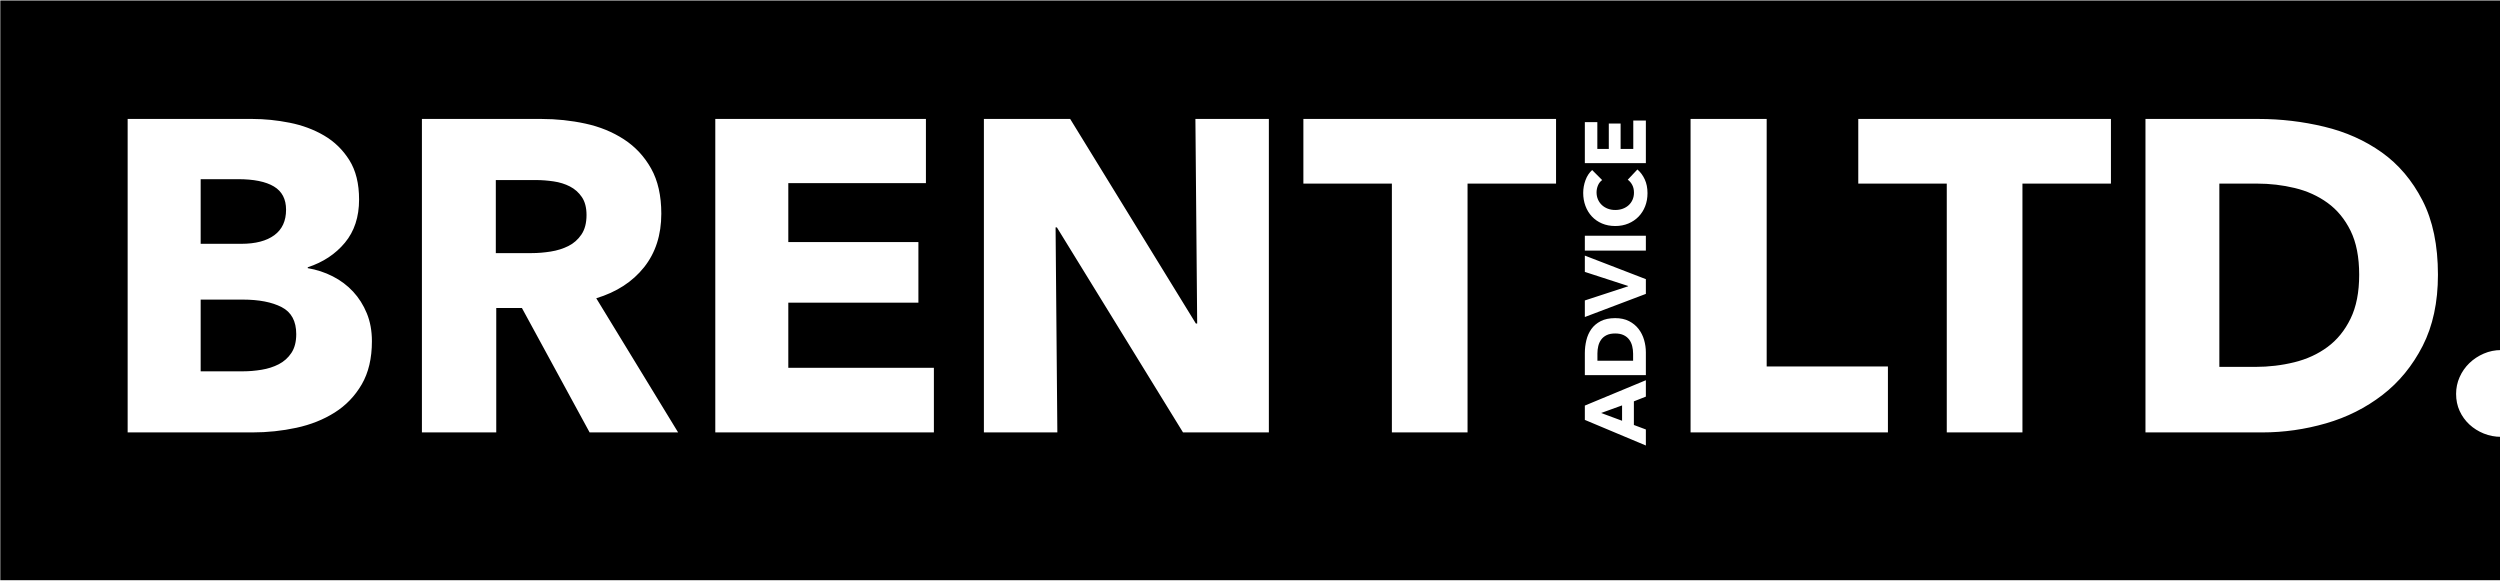
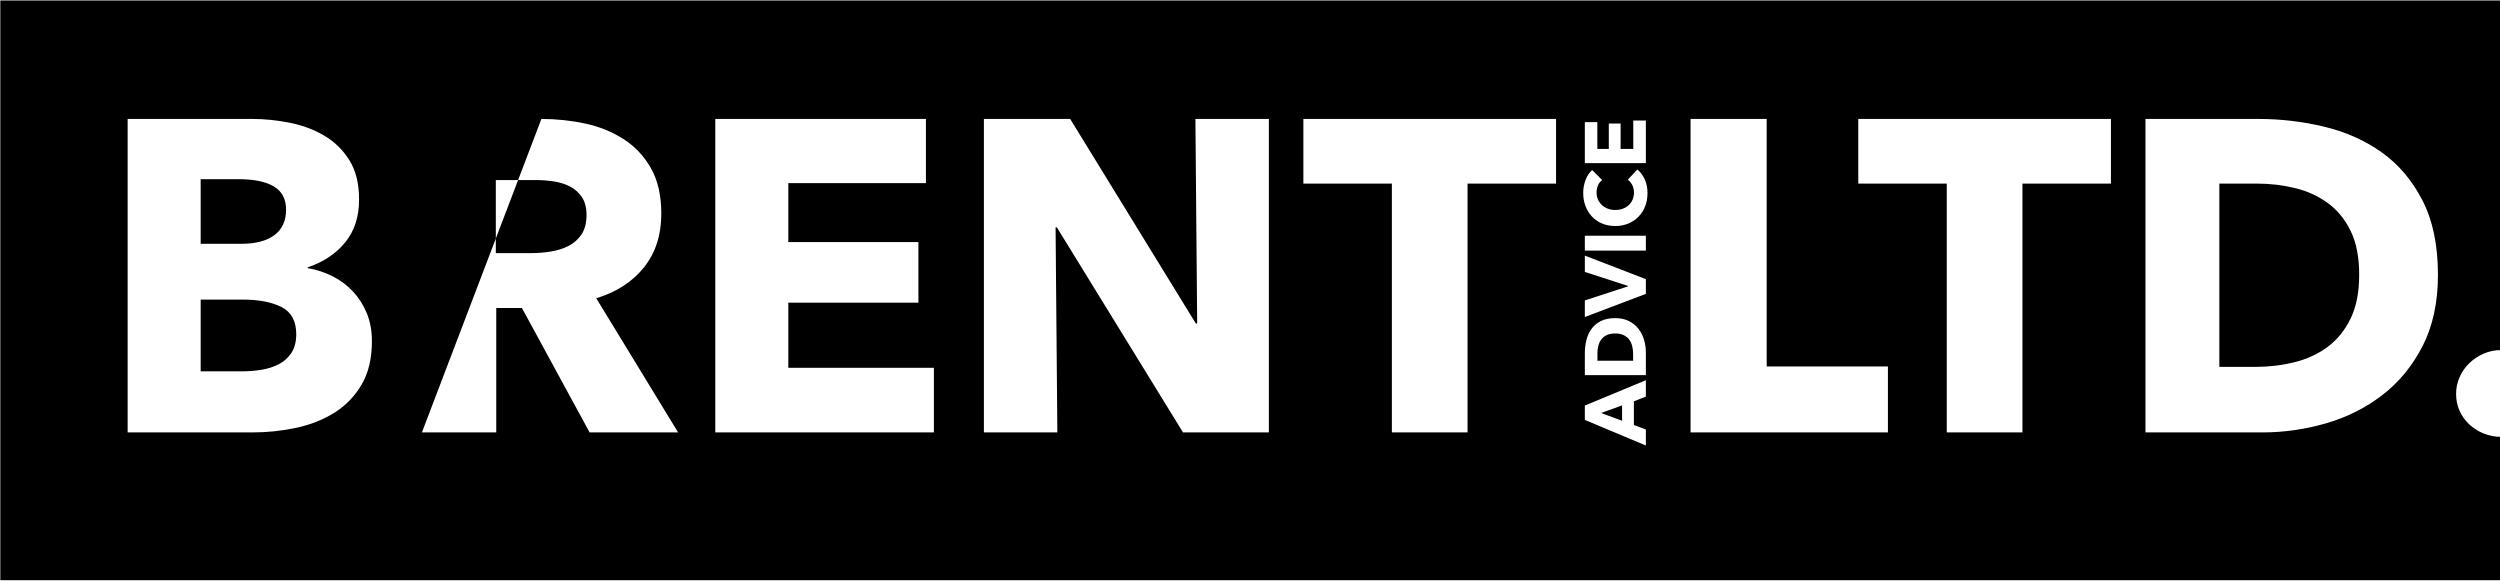
<svg xmlns="http://www.w3.org/2000/svg" width="100%" height="100%" viewBox="0 0 579 135" version="1.1" xml:space="preserve" style="fill-rule:evenodd;clip-rule:evenodd;stroke-linejoin:round;stroke-miterlimit:2;">
  <g transform="matrix(0.512,0,0,0.293,-78.628,-77.233)">
-     <path d="M1285.45,608.887L1285.45,722.23L153.71,722.23L153.71,263.976L1285.45,263.976L1285.45,540.31C1285.3,540.304 1285.14,540.302 1284.99,540.302C1282.18,540.302 1279.55,541.235 1277.08,543.102C1274.61,544.968 1272.44,547.476 1270.57,550.626C1268.71,553.775 1267.24,557.45 1266.17,561.65C1265.1,565.849 1264.57,570.282 1264.57,574.948C1264.57,579.848 1265.1,584.339 1266.17,588.422C1267.24,592.505 1268.71,596.063 1270.57,599.096C1272.44,602.129 1274.61,604.52 1277.08,606.27C1279.55,608.02 1282.18,608.895 1284.99,608.895C1285.14,608.895 1285.3,608.892 1285.45,608.887ZM1256.36,480.808C1256.36,457.477 1254.03,437.879 1249.36,422.014C1244.69,406.149 1238.55,393.492 1230.94,384.043C1223.34,374.594 1214.66,367.828 1204.92,363.745C1195.18,359.662 1185.31,357.621 1175.3,357.621L1124.06,357.621L1124.06,605.395L1176.9,605.395C1186.64,605.395 1196.25,603.004 1205.72,598.221C1215.2,593.438 1223.7,585.972 1231.24,575.823C1238.78,565.674 1244.85,552.725 1249.46,536.977C1254.06,521.229 1256.36,502.506 1256.36,480.808ZM1220.73,480.808C1220.73,494.573 1219.43,506.122 1216.83,515.454C1214.23,524.787 1210.76,532.253 1206.42,537.852C1202.09,543.451 1197.08,547.476 1191.41,549.926C1185.74,552.376 1179.83,553.6 1173.7,553.6L1157.48,553.6L1157.48,408.716L1174.5,408.716C1180.37,408.716 1186.07,409.882 1191.61,412.215C1197.15,414.548 1202.09,418.456 1206.42,423.939C1210.76,429.422 1214.23,436.771 1216.83,445.987C1219.43,455.202 1220.73,466.809 1220.73,480.808ZM884.186,515.056C881.587,515.056 879.403,515.851 877.636,517.442C875.868,519.032 874.458,521.123 873.405,523.713C872.353,526.304 871.599,529.258 871.144,532.575C870.689,535.893 870.462,539.256 870.462,542.664L870.462,560.116L898.066,560.116L898.066,542.119C898.066,538.801 897.8,535.529 897.267,532.303C896.734,529.076 895.902,526.179 894.772,523.611C893.641,521.043 892.198,518.976 890.444,517.408C888.689,515.84 886.603,515.056 884.186,515.056ZM884.186,527.19C885.719,527.19 887.006,527.633 888.046,528.519C889.086,529.405 889.917,530.587 890.541,532.064C891.165,533.541 891.613,535.245 891.886,537.177C892.159,539.108 892.296,541.119 892.296,543.21L892.296,548.731L876.154,548.731L876.154,542.937C876.154,540.937 876.284,538.995 876.544,537.109C876.804,535.223 877.239,533.541 877.85,532.064C878.461,530.587 879.28,529.405 880.306,528.519C881.333,527.633 882.626,527.19 884.186,527.19ZM1068.41,408.716L1108.44,408.716L1108.44,357.621L994.149,357.621L994.149,408.716L1034.18,408.716L1034.18,605.395L1068.41,605.395L1068.41,408.716ZM898.066,484.243L870.462,465.633L870.462,478.517L890.034,489.629L890.034,489.901L870.462,501.081L870.462,514.17L898.066,495.9L898.066,484.243ZM898.066,461.679L898.066,449.954L870.462,449.954L870.462,461.679L898.066,461.679ZM817.406,408.716L857.438,408.716L857.438,357.621L743.145,357.621L743.145,408.716L783.178,408.716L783.178,605.395L817.406,605.395L817.406,408.716ZM898.066,577.09L898.066,564.138L870.462,584.179L870.462,595.496L898.066,615.742L898.066,603.062L892.647,599.517L892.647,580.839L898.066,577.09ZM877.831,590.042L887.305,584.043L887.305,596.177L877.831,590.042ZM894.245,397.532L889.878,405.644C890.71,406.689 891.386,408.075 891.906,409.802C892.426,411.529 892.686,413.552 892.686,415.869C892.686,417.869 892.478,419.71 892.062,421.391C891.646,423.073 891.068,424.516 890.327,425.72C889.586,426.924 888.696,427.867 887.656,428.549C886.616,429.231 885.473,429.572 884.225,429.572C883.003,429.572 881.879,429.231 880.852,428.549C879.826,427.867 878.935,426.913 878.181,425.686C877.428,424.459 876.836,422.993 876.407,421.289C875.979,419.585 875.764,417.71 875.764,415.665C875.764,413.802 875.972,411.984 876.388,410.211C876.804,408.439 877.441,407.007 878.298,405.917L873.776,398.009C872.45,400.054 871.443,402.724 870.754,406.019C870.065,409.314 869.721,412.666 869.721,416.074C869.721,419.755 870.059,423.186 870.734,426.368C871.41,429.549 872.379,432.321 873.639,434.684C874.9,437.047 876.427,438.899 878.22,440.24C880.014,441.581 882.015,442.251 884.225,442.251C886.382,442.251 888.358,441.592 890.151,440.274C891.945,438.956 893.485,437.138 894.772,434.821C896.058,432.503 897.052,429.765 897.754,426.606C898.456,423.448 898.807,420.005 898.807,416.279C898.807,412.188 898.398,408.575 897.579,405.44C896.76,402.304 895.649,399.668 894.245,397.532ZM898.066,392.556L898.066,358.88L892.374,358.88L892.374,381.308L886.642,381.308L886.642,361.266L881.301,361.266L881.301,381.308L876.115,381.308L876.115,360.107L870.462,360.107L870.462,392.556L898.066,392.556ZM688.701,605.395L727.532,605.395L727.532,357.621L694.305,357.621L695.106,519.304L694.506,519.304L637.659,357.621L598.628,357.621L598.628,605.395L631.855,605.395L631.054,443.362L631.654,443.362L688.701,605.395ZM321.802,533.303C321.802,525.137 321.035,517.787 319.5,511.255C317.966,504.722 315.897,499.006 313.295,494.107C310.693,489.207 307.624,485.183 304.088,482.033C300.552,478.883 296.782,476.725 292.779,475.559L292.779,474.859C299.718,470.892 305.322,464.418 309.592,455.436C313.862,446.453 315.997,435.079 315.997,421.314C315.997,408.716 314.53,398.333 311.594,390.167C308.658,382.002 304.855,375.527 300.185,370.745C295.514,365.962 290.31,362.579 284.572,360.596C278.834,358.612 273.229,357.621 267.758,357.621L211.312,357.621L211.312,605.395L267.758,605.395C274.564,605.395 281.202,604.17 287.674,601.72C294.146,599.271 299.918,595.246 304.989,589.647C310.059,584.047 314.129,576.64 317.198,567.424C320.268,558.208 321.802,546.834 321.802,533.303ZM287.574,527.703C287.574,533.769 286.84,538.727 285.373,542.577C283.905,546.426 282.003,549.401 279.668,551.501C277.333,553.6 274.731,555.059 271.862,555.875C268.993,556.692 266.224,557.1 263.555,557.1L244.339,557.1L244.339,500.406L263.355,500.406C270.694,500.406 276.565,502.389 280.969,506.355C285.373,510.322 287.574,517.438 287.574,527.703ZM282.971,429.363C282.971,438.229 281.202,444.937 277.666,449.486C274.13,454.036 269.159,456.311 262.754,456.311L244.339,456.311L244.339,405.216L261.153,405.216C268.359,405.216 273.796,407.141 277.466,410.99C281.136,414.84 282.971,420.964 282.971,429.363ZM918.288,605.395L1007.56,605.395L1007.56,553.25L952.716,553.25L952.716,357.621L918.288,357.621L918.288,605.395ZM420.282,605.395L460.315,605.395L423.285,499.356C432.492,494.457 439.698,486.291 444.902,474.859C450.107,463.426 452.709,449.311 452.709,432.513C452.709,418.281 451.174,406.382 448.105,396.817C445.036,387.251 440.932,379.552 435.795,373.719C430.657,367.886 424.853,363.745 418.381,361.296C411.909,358.846 405.27,357.621 398.465,357.621L344.421,357.621L344.421,605.395L378.048,605.395L378.048,507.055L389.657,507.055L420.282,605.395ZM418.881,433.563C418.881,439.862 418.114,444.995 416.579,448.961C415.045,452.928 413.076,455.961 410.675,458.06C408.273,460.16 405.604,461.618 402.668,462.435C399.732,463.252 396.863,463.66 394.061,463.66L377.848,463.66L377.848,405.916L396.063,405.916C398.598,405.916 401.234,406.266 403.969,406.966C406.705,407.666 409.173,409.007 411.375,410.99C413.577,412.973 415.378,415.773 416.779,419.389C418.181,423.006 418.881,427.73 418.881,433.563ZM477.129,605.395L576.009,605.395L576.009,554.3L510.155,554.3L510.155,502.856L569.003,502.856L569.003,454.911L510.155,454.911L510.155,408.366L572.406,408.366L572.406,357.621L477.129,357.621L477.129,605.395Z" />
+     <path d="M1285.45,608.887L1285.45,722.23L153.71,722.23L153.71,263.976L1285.45,263.976L1285.45,540.31C1285.3,540.304 1285.14,540.302 1284.99,540.302C1282.18,540.302 1279.55,541.235 1277.08,543.102C1274.61,544.968 1272.44,547.476 1270.57,550.626C1268.71,553.775 1267.24,557.45 1266.17,561.65C1265.1,565.849 1264.57,570.282 1264.57,574.948C1264.57,579.848 1265.1,584.339 1266.17,588.422C1267.24,592.505 1268.71,596.063 1270.57,599.096C1272.44,602.129 1274.61,604.52 1277.08,606.27C1279.55,608.02 1282.18,608.895 1284.99,608.895C1285.14,608.895 1285.3,608.892 1285.45,608.887ZM1256.36,480.808C1256.36,457.477 1254.03,437.879 1249.36,422.014C1244.69,406.149 1238.55,393.492 1230.94,384.043C1223.34,374.594 1214.66,367.828 1204.92,363.745C1195.18,359.662 1185.31,357.621 1175.3,357.621L1124.06,357.621L1124.06,605.395L1176.9,605.395C1186.64,605.395 1196.25,603.004 1205.72,598.221C1215.2,593.438 1223.7,585.972 1231.24,575.823C1238.78,565.674 1244.85,552.725 1249.46,536.977C1254.06,521.229 1256.36,502.506 1256.36,480.808ZM1220.73,480.808C1220.73,494.573 1219.43,506.122 1216.83,515.454C1214.23,524.787 1210.76,532.253 1206.42,537.852C1202.09,543.451 1197.08,547.476 1191.41,549.926C1185.74,552.376 1179.83,553.6 1173.7,553.6L1157.48,553.6L1157.48,408.716L1174.5,408.716C1180.37,408.716 1186.07,409.882 1191.61,412.215C1197.15,414.548 1202.09,418.456 1206.42,423.939C1210.76,429.422 1214.23,436.771 1216.83,445.987C1219.43,455.202 1220.73,466.809 1220.73,480.808ZM884.186,515.056C881.587,515.056 879.403,515.851 877.636,517.442C875.868,519.032 874.458,521.123 873.405,523.713C872.353,526.304 871.599,529.258 871.144,532.575C870.689,535.893 870.462,539.256 870.462,542.664L870.462,560.116L898.066,560.116L898.066,542.119C898.066,538.801 897.8,535.529 897.267,532.303C896.734,529.076 895.902,526.179 894.772,523.611C893.641,521.043 892.198,518.976 890.444,517.408C888.689,515.84 886.603,515.056 884.186,515.056ZM884.186,527.19C885.719,527.19 887.006,527.633 888.046,528.519C889.086,529.405 889.917,530.587 890.541,532.064C891.165,533.541 891.613,535.245 891.886,537.177C892.159,539.108 892.296,541.119 892.296,543.21L892.296,548.731L876.154,548.731L876.154,542.937C876.154,540.937 876.284,538.995 876.544,537.109C876.804,535.223 877.239,533.541 877.85,532.064C878.461,530.587 879.28,529.405 880.306,528.519C881.333,527.633 882.626,527.19 884.186,527.19ZM1068.41,408.716L1108.44,408.716L1108.44,357.621L994.149,357.621L994.149,408.716L1034.18,408.716L1034.18,605.395L1068.41,605.395L1068.41,408.716ZM898.066,484.243L870.462,465.633L870.462,478.517L890.034,489.629L890.034,489.901L870.462,501.081L870.462,514.17L898.066,495.9L898.066,484.243ZM898.066,461.679L898.066,449.954L870.462,449.954L870.462,461.679L898.066,461.679ZM817.406,408.716L857.438,408.716L857.438,357.621L743.145,357.621L743.145,408.716L783.178,408.716L783.178,605.395L817.406,605.395L817.406,408.716ZM898.066,577.09L898.066,564.138L870.462,584.179L870.462,595.496L898.066,615.742L898.066,603.062L892.647,599.517L892.647,580.839L898.066,577.09ZM877.831,590.042L887.305,584.043L887.305,596.177L877.831,590.042ZM894.245,397.532L889.878,405.644C890.71,406.689 891.386,408.075 891.906,409.802C892.426,411.529 892.686,413.552 892.686,415.869C892.686,417.869 892.478,419.71 892.062,421.391C891.646,423.073 891.068,424.516 890.327,425.72C889.586,426.924 888.696,427.867 887.656,428.549C886.616,429.231 885.473,429.572 884.225,429.572C883.003,429.572 881.879,429.231 880.852,428.549C879.826,427.867 878.935,426.913 878.181,425.686C877.428,424.459 876.836,422.993 876.407,421.289C875.979,419.585 875.764,417.71 875.764,415.665C875.764,413.802 875.972,411.984 876.388,410.211C876.804,408.439 877.441,407.007 878.298,405.917L873.776,398.009C872.45,400.054 871.443,402.724 870.754,406.019C870.065,409.314 869.721,412.666 869.721,416.074C869.721,419.755 870.059,423.186 870.734,426.368C871.41,429.549 872.379,432.321 873.639,434.684C874.9,437.047 876.427,438.899 878.22,440.24C880.014,441.581 882.015,442.251 884.225,442.251C886.382,442.251 888.358,441.592 890.151,440.274C891.945,438.956 893.485,437.138 894.772,434.821C896.058,432.503 897.052,429.765 897.754,426.606C898.456,423.448 898.807,420.005 898.807,416.279C898.807,412.188 898.398,408.575 897.579,405.44C896.76,402.304 895.649,399.668 894.245,397.532ZM898.066,392.556L898.066,358.88L892.374,358.88L892.374,381.308L886.642,381.308L886.642,361.266L881.301,361.266L881.301,381.308L876.115,381.308L876.115,360.107L870.462,360.107L870.462,392.556L898.066,392.556ZM688.701,605.395L727.532,605.395L727.532,357.621L694.305,357.621L695.106,519.304L694.506,519.304L637.659,357.621L598.628,357.621L598.628,605.395L631.855,605.395L631.054,443.362L631.654,443.362L688.701,605.395ZM321.802,533.303C321.802,525.137 321.035,517.787 319.5,511.255C317.966,504.722 315.897,499.006 313.295,494.107C310.693,489.207 307.624,485.183 304.088,482.033C300.552,478.883 296.782,476.725 292.779,475.559L292.779,474.859C299.718,470.892 305.322,464.418 309.592,455.436C313.862,446.453 315.997,435.079 315.997,421.314C315.997,408.716 314.53,398.333 311.594,390.167C308.658,382.002 304.855,375.527 300.185,370.745C295.514,365.962 290.31,362.579 284.572,360.596C278.834,358.612 273.229,357.621 267.758,357.621L211.312,357.621L211.312,605.395L267.758,605.395C274.564,605.395 281.202,604.17 287.674,601.72C294.146,599.271 299.918,595.246 304.989,589.647C310.059,584.047 314.129,576.64 317.198,567.424C320.268,558.208 321.802,546.834 321.802,533.303ZM287.574,527.703C287.574,533.769 286.84,538.727 285.373,542.577C283.905,546.426 282.003,549.401 279.668,551.501C277.333,553.6 274.731,555.059 271.862,555.875C268.993,556.692 266.224,557.1 263.555,557.1L244.339,557.1L244.339,500.406L263.355,500.406C270.694,500.406 276.565,502.389 280.969,506.355C285.373,510.322 287.574,517.438 287.574,527.703ZM282.971,429.363C282.971,438.229 281.202,444.937 277.666,449.486C274.13,454.036 269.159,456.311 262.754,456.311L244.339,456.311L244.339,405.216L261.153,405.216C268.359,405.216 273.796,407.141 277.466,410.99C281.136,414.84 282.971,420.964 282.971,429.363ZM918.288,605.395L1007.56,605.395L1007.56,553.25L952.716,553.25L952.716,357.621L918.288,357.621L918.288,605.395ZM420.282,605.395L460.315,605.395L423.285,499.356C432.492,494.457 439.698,486.291 444.902,474.859C450.107,463.426 452.709,449.311 452.709,432.513C452.709,418.281 451.174,406.382 448.105,396.817C445.036,387.251 440.932,379.552 435.795,373.719C430.657,367.886 424.853,363.745 418.381,361.296C411.909,358.846 405.27,357.621 398.465,357.621L344.421,605.395L378.048,605.395L378.048,507.055L389.657,507.055L420.282,605.395ZM418.881,433.563C418.881,439.862 418.114,444.995 416.579,448.961C415.045,452.928 413.076,455.961 410.675,458.06C408.273,460.16 405.604,461.618 402.668,462.435C399.732,463.252 396.863,463.66 394.061,463.66L377.848,463.66L377.848,405.916L396.063,405.916C398.598,405.916 401.234,406.266 403.969,406.966C406.705,407.666 409.173,409.007 411.375,410.99C413.577,412.973 415.378,415.773 416.779,419.389C418.181,423.006 418.881,427.73 418.881,433.563ZM477.129,605.395L576.009,605.395L576.009,554.3L510.155,554.3L510.155,502.856L569.003,502.856L569.003,454.911L510.155,454.911L510.155,408.366L572.406,408.366L572.406,357.621L477.129,357.621L477.129,605.395Z" />
  </g>
</svg>